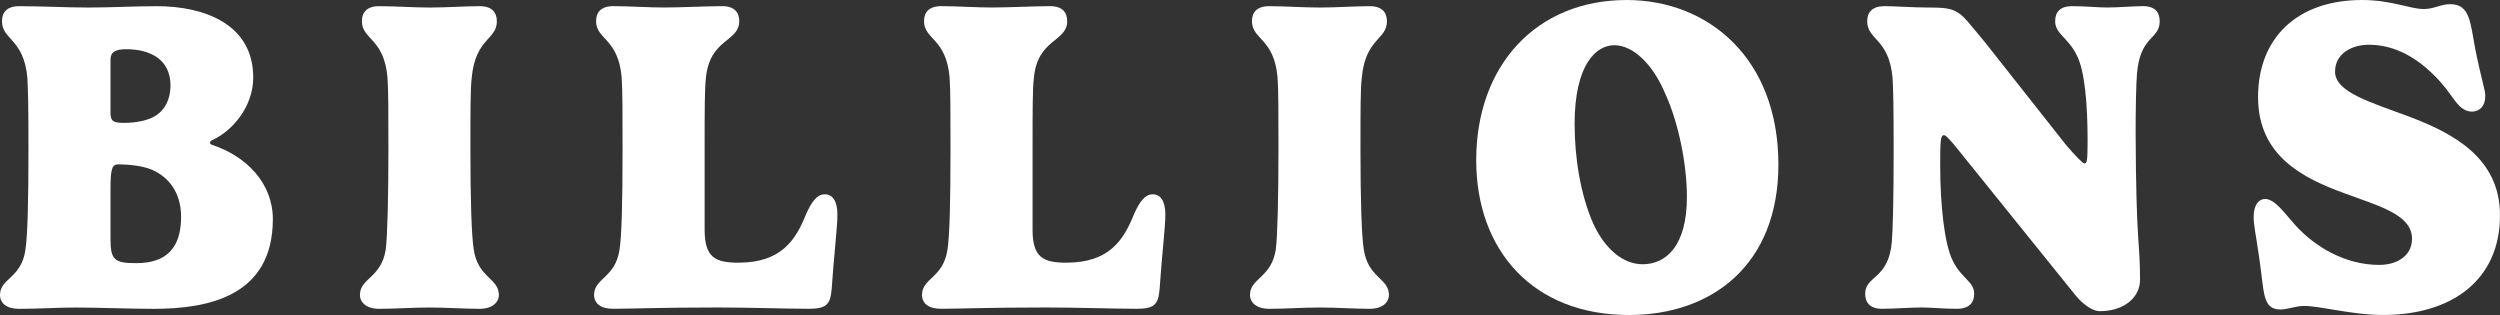
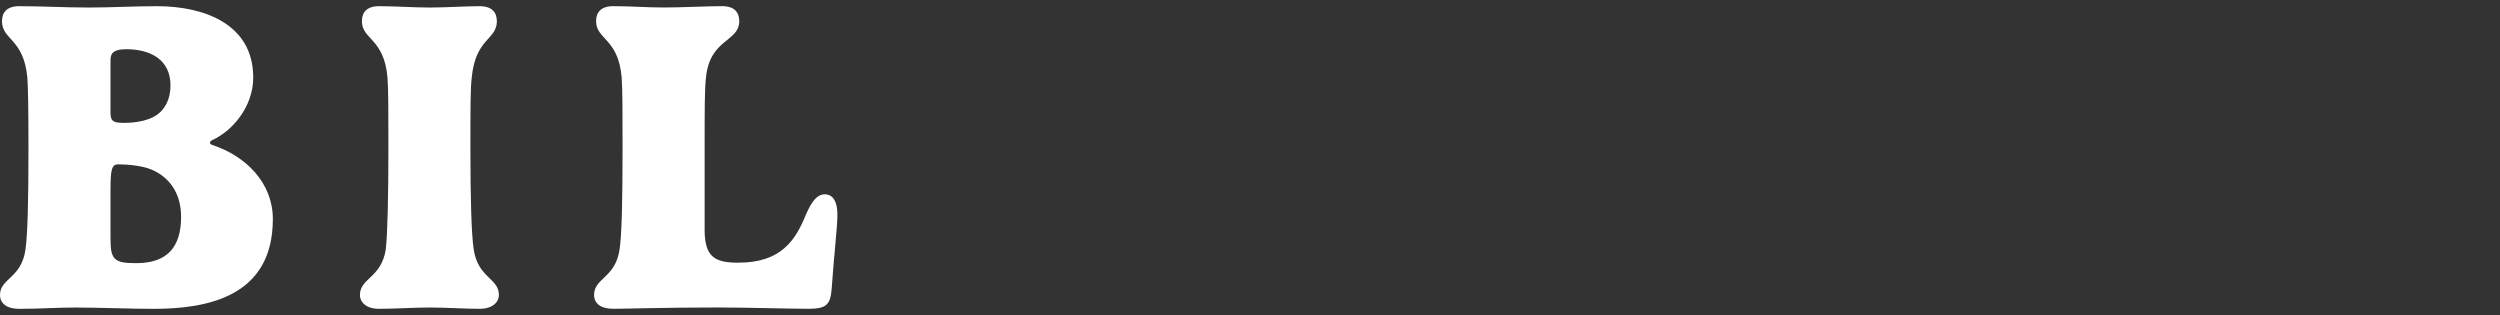
<svg xmlns="http://www.w3.org/2000/svg" id="Layer_2" data-name="Layer 2" viewBox="0 0 800 100.79">
  <rect x="0" y="0" width="800" height="100.79" fill="#333333" stroke="none" />
  <defs>
    <style>
      .cls-1 {
        fill: #fff;
      }
    </style>
  </defs>
  <g id="Layer_1-2" data-name="Layer 1">
    <g>
      <path class="cls-1" d="M0,94.37c0-5.29,6.78-5.29,8.12-14.33.7-4.66.99-14.96.99-32.4,0-13.41-.14-19.41-.35-22.73C7.62,12.28.64,12.85.64,6.78.64,4.03,2.12,1.98,6.14,1.98c7.27,0,14.89.43,22.24.43s14.47-.43,21.88-.43c14.96,0,30.77,5.65,30.77,22.8,0,9.6-6.92,17.29-13.13,20.05-.28.14-.7.42-.7.85s.42.56.7.7c10.8,3.53,19.41,12.14,19.41,23.72,0,24.7-20.68,28.73-38.18,28.73-7.34,0-17.43-.42-24.92-.42-6.35,0-11.72.42-18.07.42-4.09,0-6.14-1.84-6.14-4.45ZM35.36,36.14c0,2.83,1.13,3.18,4.52,3.18s7.34-.7,9.74-2.19c3.1-1.84,4.94-5.29,4.94-9.81,0-8.33-6.57-11.57-14.12-11.57-3.6,0-5.08.92-5.08,3.39v17.01ZM48.35,54.21c-2.75-1.13-7.27-1.62-10.45-1.62-2.05,0-2.54,1.27-2.54,8.12v15.67c0,6.78,1.2,7.83,8.26,7.83,10.02,0,14.33-5.29,14.33-14.82,0-7.77-3.95-12.85-9.6-15.18Z" />
      <path class="cls-1" d="M159,6.78c0,6-6.85,5.37-8.05,18.07-.42,3.46-.42,10.52-.42,22.8,0,16.31.35,27.6,1.06,32.18,1.34,9.11,8.05,9.18,8.05,14.54,0,2.4-2.12,4.45-6.14,4.45-4.94,0-10.73-.42-15.95-.42s-11.22.42-16.23.42c-4.09,0-6.14-2.05-6.14-4.45,0-5.37,6.85-5.44,8.26-14.54.56-4.45.85-17.08.85-32.18,0-10.73,0-19.27-.29-22.8-1.06-12.63-8.19-12.14-8.19-18.07,0-2.68,1.41-4.8,5.5-4.8,5.23,0,10.94.43,16.23.43s11.15-.43,15.95-.43c4.02,0,5.5,2.05,5.5,4.8Z" />
      <path class="cls-1" d="M198.94,24.84c-1.06-12.63-8.19-12.14-8.19-18.07,0-2.68,1.41-4.8,5.5-4.8,5.23,0,10.94.43,16.23.43s13.76-.43,18.64-.43c3.95,0,5.44,2.05,5.44,4.8,0,6.71-9.46,5.51-10.66,18.14-.42,3.53-.42,10.45-.42,22.73v25.9c0,8.82,3.39,10.52,10.8,10.52,13.76,0,18.35-7.27,21.67-15.53,1.76-3.95,3.46-6.35,6-6.35s4.02,2.26,4.02,6.49-1.13,13.13-1.84,23.86c-.42,5.08-1.84,6.28-7.41,6.28-6.63,0-19.27-.42-29.01-.42-17.93,0-28.3.42-33.46.42-4.02,0-6.14-1.69-6.14-4.45,0-5.37,6.71-5.37,8.12-14.33.7-4.38.99-14.75.99-32.4,0-10.73,0-19.27-.29-22.8Z" />
-       <path class="cls-1" d="M303.88,24.84c-1.06-12.63-8.19-12.14-8.19-18.07,0-2.68,1.41-4.8,5.5-4.8,5.23,0,10.94.43,16.23.43s13.76-.43,18.64-.43c3.95,0,5.44,2.05,5.44,4.8,0,6.71-9.46,5.51-10.66,18.14-.42,3.53-.42,10.45-.42,22.73v25.9c0,8.82,3.39,10.52,10.8,10.52,13.76,0,18.35-7.27,21.67-15.53,1.76-3.95,3.46-6.35,6-6.35s4.02,2.26,4.02,6.49-1.13,13.13-1.84,23.86c-.42,5.08-1.84,6.28-7.41,6.28-6.63,0-19.27-.42-29.01-.42-17.93,0-28.3.42-33.46.42-4.02,0-6.14-1.69-6.14-4.45,0-5.37,6.71-5.37,8.12-14.33.7-4.38.99-14.75.99-32.4,0-10.73,0-19.27-.29-22.8Z" />
-       <path class="cls-1" d="M443.82,6.78c0,6-6.85,5.37-8.05,18.07-.42,3.46-.42,10.52-.42,22.8,0,16.31.35,27.6,1.06,32.18,1.34,9.11,8.05,9.18,8.05,14.54,0,2.4-2.12,4.45-6.14,4.45-4.94,0-10.73-.42-15.95-.42s-11.22.42-16.23.42c-4.09,0-6.14-2.05-6.14-4.45,0-5.37,6.85-5.44,8.26-14.54.56-4.45.85-17.08.85-32.18,0-10.73,0-19.27-.29-22.8-1.06-12.63-8.19-12.14-8.19-18.07,0-2.68,1.41-4.8,5.5-4.8,5.23,0,10.94.43,16.23.43s11.15-.43,15.95-.43c4.02,0,5.5,2.05,5.5,4.8Z" />
-       <path class="cls-1" d="M520.46,0c26.26,0,48.63,18.7,48.63,52.66,0,31.97-21.17,48.14-47.78,48.14-30.85,0-48.92-20.75-48.92-49.55,0-30.35,19.27-51.24,48.07-51.24ZM503.88,39.74c0,10.38,1.77,22.37,6,31.9,3.81,8.26,9.67,12.92,15.74,12.92,7.48,0,14.19-5.79,14.19-21.53,0-10.31-2.61-23.58-6.92-33.03-4.09-9.74-10.45-15.53-16.31-15.53s-12.71,6.21-12.71,25.27Z" />
-       <path class="cls-1" d="M616.51,2.4c4.59,0,7.34.14,9.24,1.2,2.68,1.27,4.45,4.02,9.46,9.95l25.69,32.54c3.39,4.03,5.64,6.21,6.07,6.21.85,0,1.06-.64,1.06-7.2,0-11.37-.85-22.59-3.53-27.53-2.68-5.51-6.85-6.71-6.85-10.8,0-2.82,1.48-4.8,5.44-4.8s8.26.43,11.22.43c3.6,0,8.19-.43,11.5-.43,3.88,0,5.29,2.05,5.29,4.8,0,6-6.28,4.52-7.27,16.87-.29,3.18-.43,12.21-.43,18.49.14,36.98,1.41,34.58,1.41,47.43,0,5.43-4.87,10.02-12.92,10.02-1.91,0-4.87-1.69-7.55-4.87l-39.1-48.49c-1.77-1.97-2.54-2.96-3.18-2.96-1.06,0-1.2,1.62-1.2,9.53,0,13.55,1.48,25.48,3.95,30.49,2.75,5.86,6.92,6.71,6.92,10.73,0,2.82-1.55,4.8-5.51,4.8-4.38,0-8.33-.42-11.29-.42-3.6,0-8.54.42-12.71.42-3.88,0-5.36-2.05-5.36-4.8,0-5.93,7.55-4.45,8.54-16.8.28-3.32.57-12.85.57-29.5,0-13.41-.14-19.48-.35-22.8-1.13-12.63-8.12-12.07-8.12-18.14,0-2.82,1.62-4.8,5.5-4.8,2.97,0,9.53.43,13.48.43Z" />
-       <path class="cls-1" d="M747.21,22.87c0,6.63,11.15,9.74,23.57,14.4,14.05,5.29,29.22,13.13,29.22,31.62,0,20.75-15.46,31.9-37.41,31.9-9.95,0-19.97-2.89-25.34-2.89-2.61,0-5.23,1.13-7.48,1.13-5.93,0-5.15-5.44-6.84-16.66-1.2-8.26-1.76-10.3-1.76-12.98,0-3.81,1.62-5.72,3.67-5.72,3.1,0,6.21,4.52,9.67,8.4,6.21,6.84,15.88,12.7,26.82,12.7,6.07,0,10.52-3.17,10.52-8.33,0-7.77-10.45-10.45-21.67-14.61-13.13-4.8-27.6-11.86-27.6-30.77s12.49-31.06,33.32-31.06c9.32,0,15.32,2.89,19.69,2.89,3.32,0,5.36-1.55,8.54-1.55,6.35,0,6.35,6.07,7.98,14.47,2.12,10.52,3.18,12.78,3.18,14.96,0,3.32-1.98,4.94-4.24,4.94-4.3,0-5.93-4.87-10.02-9.39-8.33-9.32-16.31-12-23.01-12-5.51,0-10.8,2.89-10.8,8.54Z" />
    </g>
  </g>
</svg>